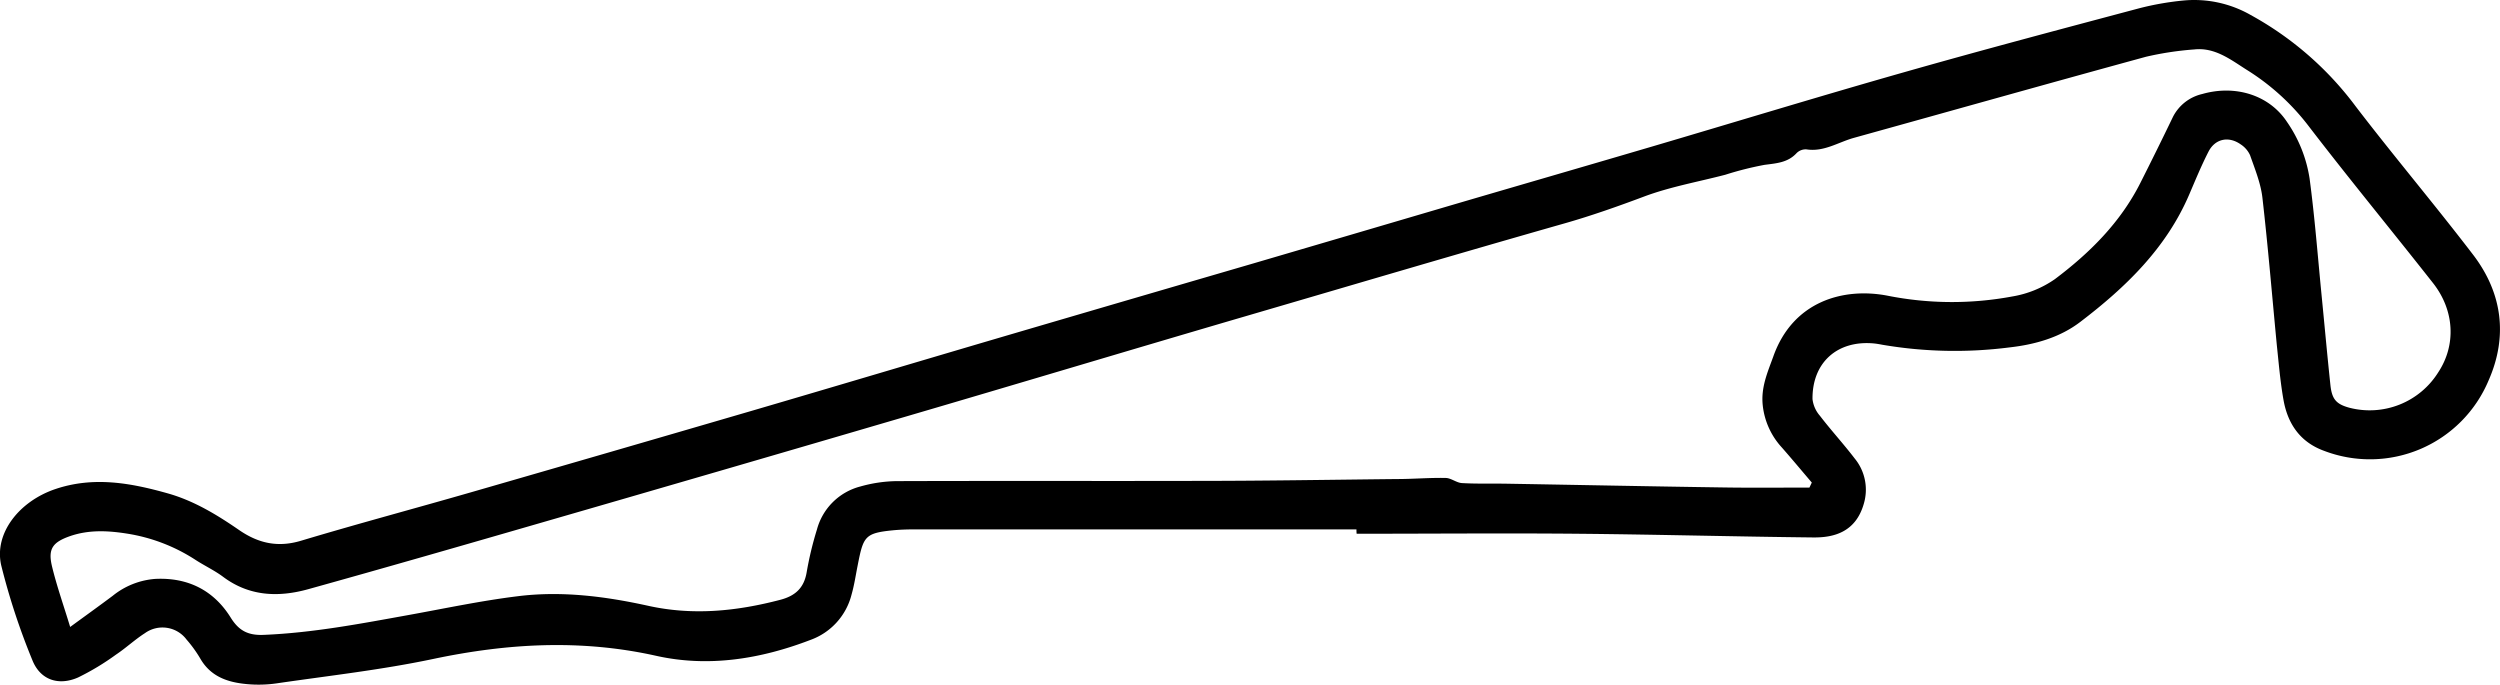
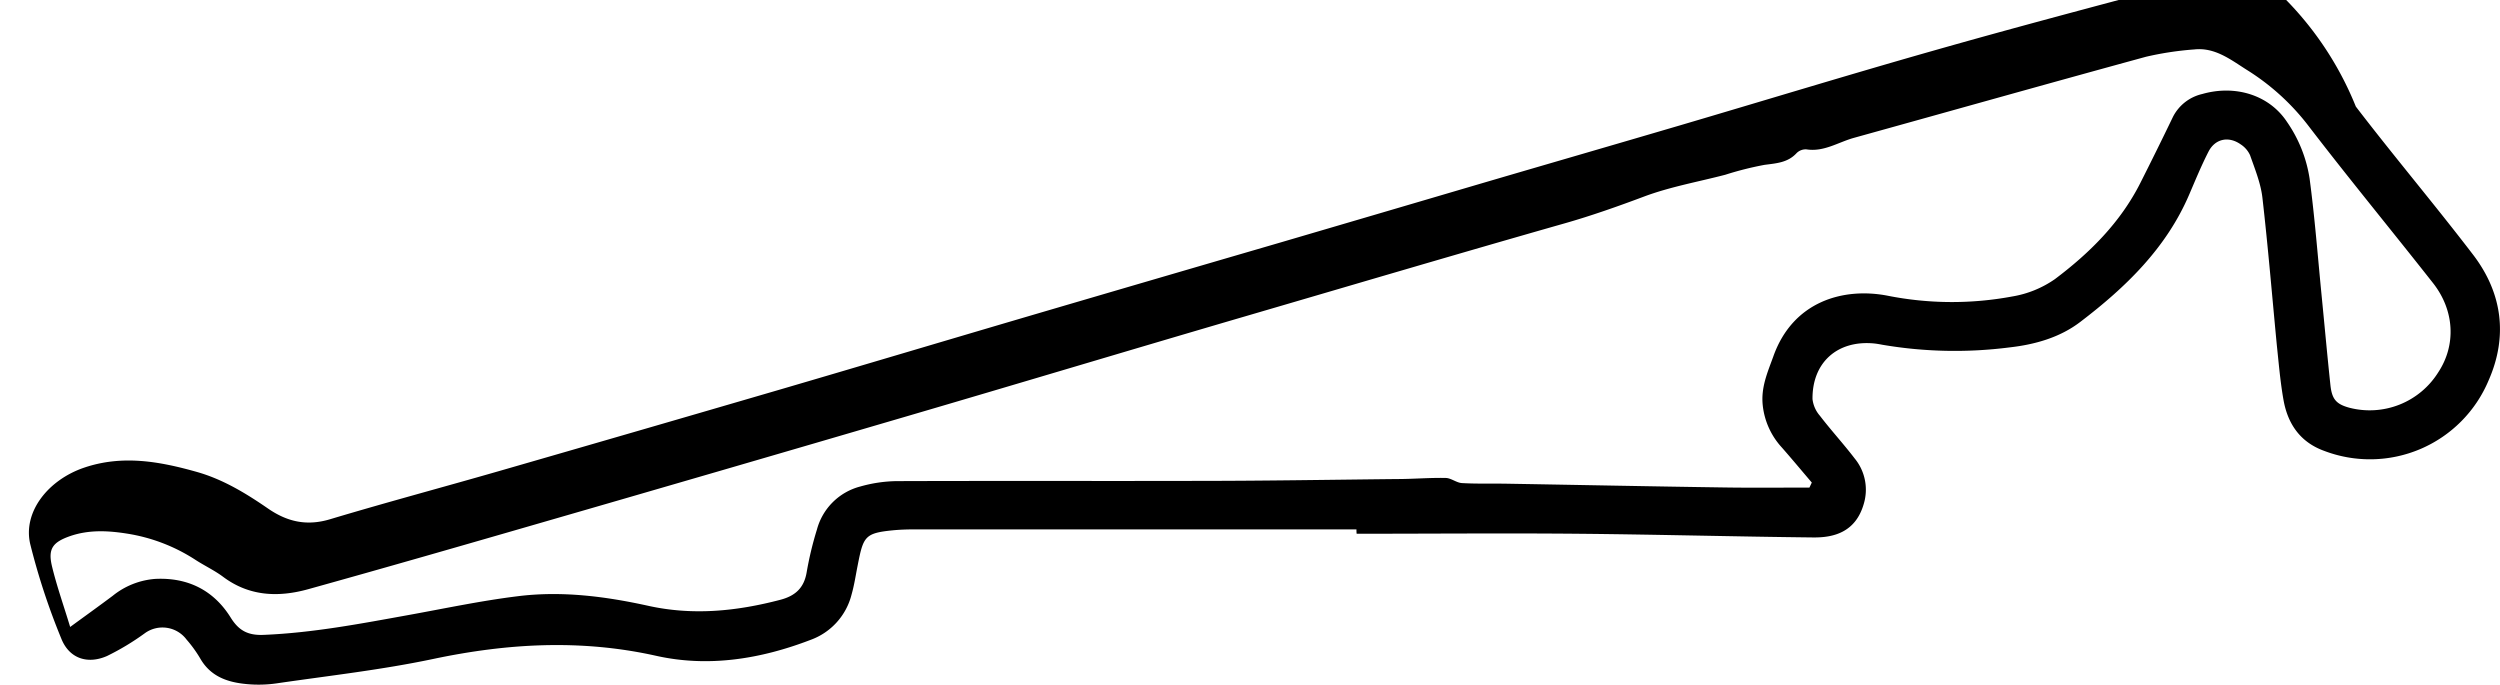
<svg xmlns="http://www.w3.org/2000/svg" id="Layer_1" data-name="Layer 1" viewBox="0 0 527.35 144.42">
-   <path d="M335.8,289.19H242.51c-1.49,0-3,.05-4.46.19-6,.59-6.27,1.32-7.47,7.44-.4,2-.71,4.12-1.28,6.11a13.73,13.73,0,0,1-8.66,9.57c-10.56,4.05-21.53,5.82-32.54,3.36-15.82-3.53-31.29-2.66-47,.65-10.93,2.31-22.09,3.55-33.16,5.17a26.59,26.59,0,0,1-6.24.14c-4-.37-7.59-1.57-9.78-5.38a26.83,26.83,0,0,0-2.89-4,6.34,6.34,0,0,0-8.79-1.36c-2.13,1.36-4,3.13-6.11,4.53a53.19,53.19,0,0,1-8,4.82c-4.16,1.82-8,.49-9.65-3.7a143,143,0,0,1-6.55-19.94c-1.56-6.77,3.79-13.51,11.37-16.09,8.07-2.74,15.91-1.32,23.75.89,5.53,1.56,10.39,4.52,15.06,7.74,4.08,2.81,8.18,3.72,13.07,2.25,11.86-3.56,23.82-6.75,35.72-10.18q29.66-8.55,59.27-17.2c17.9-5.24,35.77-10.58,53.66-15.84q26-7.63,52-15.21,21-6.16,42.08-12.37c14.05-4.12,28.11-8.19,42.15-12.32,17.75-5.23,35.45-10.64,53.25-15.7,16.5-4.7,33.09-9.09,49.67-13.51a60.41,60.41,0,0,1,9.26-1.62,24,24,0,0,1,14.2,3.06A68.93,68.93,0,0,1,546.61,200c8.08,10.55,16.67,20.71,24.74,31.26,6.17,8.08,7.37,17.21,3.25,26.54a27.13,27.13,0,0,1-34.71,14.81c-5-1.82-7.63-5.66-8.53-10.68-.68-3.81-1-7.68-1.41-11.54-1-10.4-1.86-20.82-3.05-31.2-.35-3-1.57-6-2.6-8.93a5.39,5.39,0,0,0-2-2.3c-2.52-1.77-5.36-1.18-6.76,1.53-1.5,2.92-2.76,6-4.05,9-4.85,11.37-13.42,19.63-23,26.93-4.3,3.29-9.55,4.78-15,5.39a90.65,90.65,0,0,1-26.72-.56c-.59-.11-1.18-.22-1.77-.28-7.74-.74-13.08,4-13,11.74a6.47,6.47,0,0,0,1.56,3.51c2.36,3.08,5,5.95,7.33,9a10.39,10.39,0,0,1,1.9,9.67c-1.74,5.93-6.37,7.05-10.65,7-16.58-.18-33.15-.63-49.73-.78-15.52-.14-31.05,0-46.57,0C335.8,289.78,335.8,289.49,335.8,289.19Zm95.55-8.82c.17-.35.33-.7.5-1.06-2.11-2.47-4.21-5-6.34-7.42a15.58,15.58,0,0,1-4-8.8c-.43-3.82,1-7,2.21-10.34,4.1-11.64,14.74-14.67,24.14-12.85a69.51,69.51,0,0,0,26.27.16,22.05,22.05,0,0,0,9-3.66c7.32-5.5,13.79-11.92,18-20.24q3.54-7,6.91-14a9.26,9.26,0,0,1,6.17-4.81c7-2,14.12.22,17.86,5.86a28.52,28.52,0,0,1,4.79,12c1.08,8.11,1.71,16.28,2.51,24.43.63,6.37,1.2,12.75,1.88,19.12.32,3,1.25,4,3.93,4.75A17.06,17.06,0,0,0,564,256.05c3.77-5.71,3.46-13-1.09-18.8-8.77-11.15-17.8-22.1-26.43-33.36a49,49,0,0,0-12.9-11.65c-3.35-2.12-6.69-4.77-11.06-4.29a66.06,66.06,0,0,0-10.16,1.54c-20.57,5.62-41.09,11.41-61.63,17.11-3.3.92-6.32,3-10,2.43a2.71,2.71,0,0,0-2.06.76c-1.88,2.06-4.29,2.17-6.82,2.51a68.54,68.54,0,0,0-8.24,2.08c-5.74,1.5-11.65,2.54-17.17,4.61s-11.14,4.06-16.88,5.69c-22.4,6.38-44.75,13-67.1,19.53-23.92,7-47.81,14.18-71.74,21.19q-38.46,11.28-76.95,22.4c-16.34,4.73-32.68,9.44-49.07,14-6.26,1.74-12.4,1.54-17.93-2.58C95,297.89,92.9,296.9,91,295.68a37,37,0,0,0-14.53-5.6c-4-.63-8-.85-12,.52-3.69,1.29-4.71,2.68-3.84,6.35,1,4.16,2.44,8.21,3.84,12.82,3.27-2.39,6.16-4.46,9-6.59a16.17,16.17,0,0,1,9-3.55c6.85-.32,12.29,2.41,15.88,8.19,1.73,2.78,3.7,3.75,6.92,3.62,10.34-.42,20.46-2.36,30.59-4.19,7.63-1.38,15.24-3,22.93-3.95,9.27-1.18,18.49,0,27.58,2,9.45,2.1,18.7,1.16,27.94-1.27,3.1-.82,4.93-2.47,5.5-5.69A71.61,71.61,0,0,1,222,289.2a12.8,12.8,0,0,1,9.15-9.06,29.49,29.49,0,0,1,7.51-1.13c21-.08,42.08,0,63.12-.05,14.18,0,28.35-.24,42.53-.39,3.43,0,6.86-.3,10.28-.23,1.15,0,2.28,1,3.44,1.08,3.13.18,6.28.08,9.42.13,15.23.26,30.46.57,45.7.79C419.2,280.44,425.28,280.37,431.35,280.37Z" transform="translate(-49.67 -177.52)" />
+   <path d="M335.8,289.19H242.51c-1.49,0-3,.05-4.46.19-6,.59-6.27,1.32-7.47,7.44-.4,2-.71,4.12-1.28,6.11a13.73,13.73,0,0,1-8.66,9.57c-10.56,4.05-21.53,5.82-32.54,3.36-15.82-3.53-31.29-2.66-47,.65-10.93,2.31-22.09,3.55-33.16,5.17a26.59,26.59,0,0,1-6.24.14c-4-.37-7.59-1.57-9.78-5.38a26.83,26.83,0,0,0-2.89-4,6.34,6.34,0,0,0-8.79-1.36a53.19,53.19,0,0,1-8,4.82c-4.16,1.82-8,.49-9.65-3.7a143,143,0,0,1-6.55-19.94c-1.56-6.77,3.79-13.51,11.37-16.09,8.07-2.74,15.91-1.32,23.75.89,5.53,1.56,10.39,4.52,15.06,7.74,4.08,2.81,8.18,3.72,13.07,2.25,11.86-3.56,23.82-6.75,35.72-10.18q29.66-8.55,59.27-17.2c17.9-5.24,35.77-10.58,53.66-15.84q26-7.63,52-15.21,21-6.16,42.08-12.37c14.05-4.12,28.11-8.19,42.15-12.32,17.75-5.23,35.45-10.64,53.25-15.7,16.5-4.7,33.09-9.09,49.67-13.51a60.41,60.41,0,0,1,9.26-1.62,24,24,0,0,1,14.2,3.06A68.93,68.93,0,0,1,546.61,200c8.08,10.55,16.67,20.71,24.74,31.26,6.17,8.08,7.37,17.21,3.25,26.54a27.13,27.13,0,0,1-34.71,14.81c-5-1.82-7.63-5.66-8.53-10.68-.68-3.81-1-7.68-1.41-11.54-1-10.4-1.86-20.82-3.05-31.2-.35-3-1.57-6-2.6-8.93a5.39,5.39,0,0,0-2-2.3c-2.52-1.77-5.36-1.18-6.76,1.53-1.5,2.92-2.76,6-4.05,9-4.85,11.37-13.42,19.63-23,26.93-4.3,3.29-9.55,4.78-15,5.39a90.65,90.65,0,0,1-26.72-.56c-.59-.11-1.18-.22-1.77-.28-7.74-.74-13.08,4-13,11.74a6.47,6.47,0,0,0,1.56,3.51c2.36,3.08,5,5.95,7.33,9a10.39,10.39,0,0,1,1.9,9.67c-1.74,5.93-6.37,7.05-10.65,7-16.58-.18-33.15-.63-49.73-.78-15.52-.14-31.05,0-46.57,0C335.8,289.78,335.8,289.49,335.8,289.19Zm95.55-8.82c.17-.35.33-.7.5-1.06-2.11-2.47-4.21-5-6.34-7.42a15.58,15.58,0,0,1-4-8.8c-.43-3.82,1-7,2.21-10.34,4.1-11.64,14.74-14.67,24.14-12.85a69.51,69.51,0,0,0,26.27.16,22.05,22.05,0,0,0,9-3.66c7.32-5.5,13.79-11.92,18-20.24q3.54-7,6.91-14a9.26,9.26,0,0,1,6.17-4.81c7-2,14.12.22,17.86,5.86a28.52,28.52,0,0,1,4.79,12c1.08,8.11,1.71,16.28,2.51,24.43.63,6.37,1.2,12.75,1.88,19.12.32,3,1.25,4,3.93,4.75A17.06,17.06,0,0,0,564,256.05c3.77-5.71,3.46-13-1.09-18.8-8.77-11.15-17.8-22.1-26.43-33.36a49,49,0,0,0-12.9-11.65c-3.35-2.12-6.69-4.77-11.06-4.29a66.06,66.06,0,0,0-10.16,1.54c-20.57,5.62-41.09,11.41-61.63,17.11-3.3.92-6.32,3-10,2.43a2.71,2.71,0,0,0-2.06.76c-1.88,2.06-4.29,2.17-6.82,2.51a68.54,68.54,0,0,0-8.24,2.08c-5.74,1.5-11.65,2.54-17.17,4.61s-11.14,4.06-16.88,5.69c-22.4,6.38-44.75,13-67.1,19.53-23.92,7-47.81,14.18-71.74,21.19q-38.46,11.28-76.95,22.4c-16.34,4.73-32.68,9.44-49.07,14-6.26,1.74-12.4,1.54-17.93-2.58C95,297.89,92.9,296.9,91,295.68a37,37,0,0,0-14.53-5.6c-4-.63-8-.85-12,.52-3.69,1.29-4.71,2.68-3.84,6.35,1,4.16,2.44,8.21,3.84,12.82,3.27-2.39,6.16-4.46,9-6.59a16.17,16.17,0,0,1,9-3.55c6.85-.32,12.29,2.41,15.88,8.19,1.73,2.78,3.7,3.75,6.92,3.62,10.34-.42,20.46-2.36,30.59-4.19,7.63-1.38,15.24-3,22.93-3.95,9.27-1.18,18.49,0,27.58,2,9.45,2.1,18.7,1.16,27.94-1.27,3.1-.82,4.93-2.47,5.5-5.69A71.61,71.61,0,0,1,222,289.2a12.8,12.8,0,0,1,9.15-9.06,29.49,29.49,0,0,1,7.51-1.13c21-.08,42.08,0,63.12-.05,14.18,0,28.35-.24,42.53-.39,3.43,0,6.86-.3,10.28-.23,1.15,0,2.28,1,3.44,1.08,3.13.18,6.28.08,9.42.13,15.23.26,30.46.57,45.7.79C419.2,280.44,425.28,280.37,431.35,280.37Z" transform="translate(-49.67 -177.52)" />
</svg>